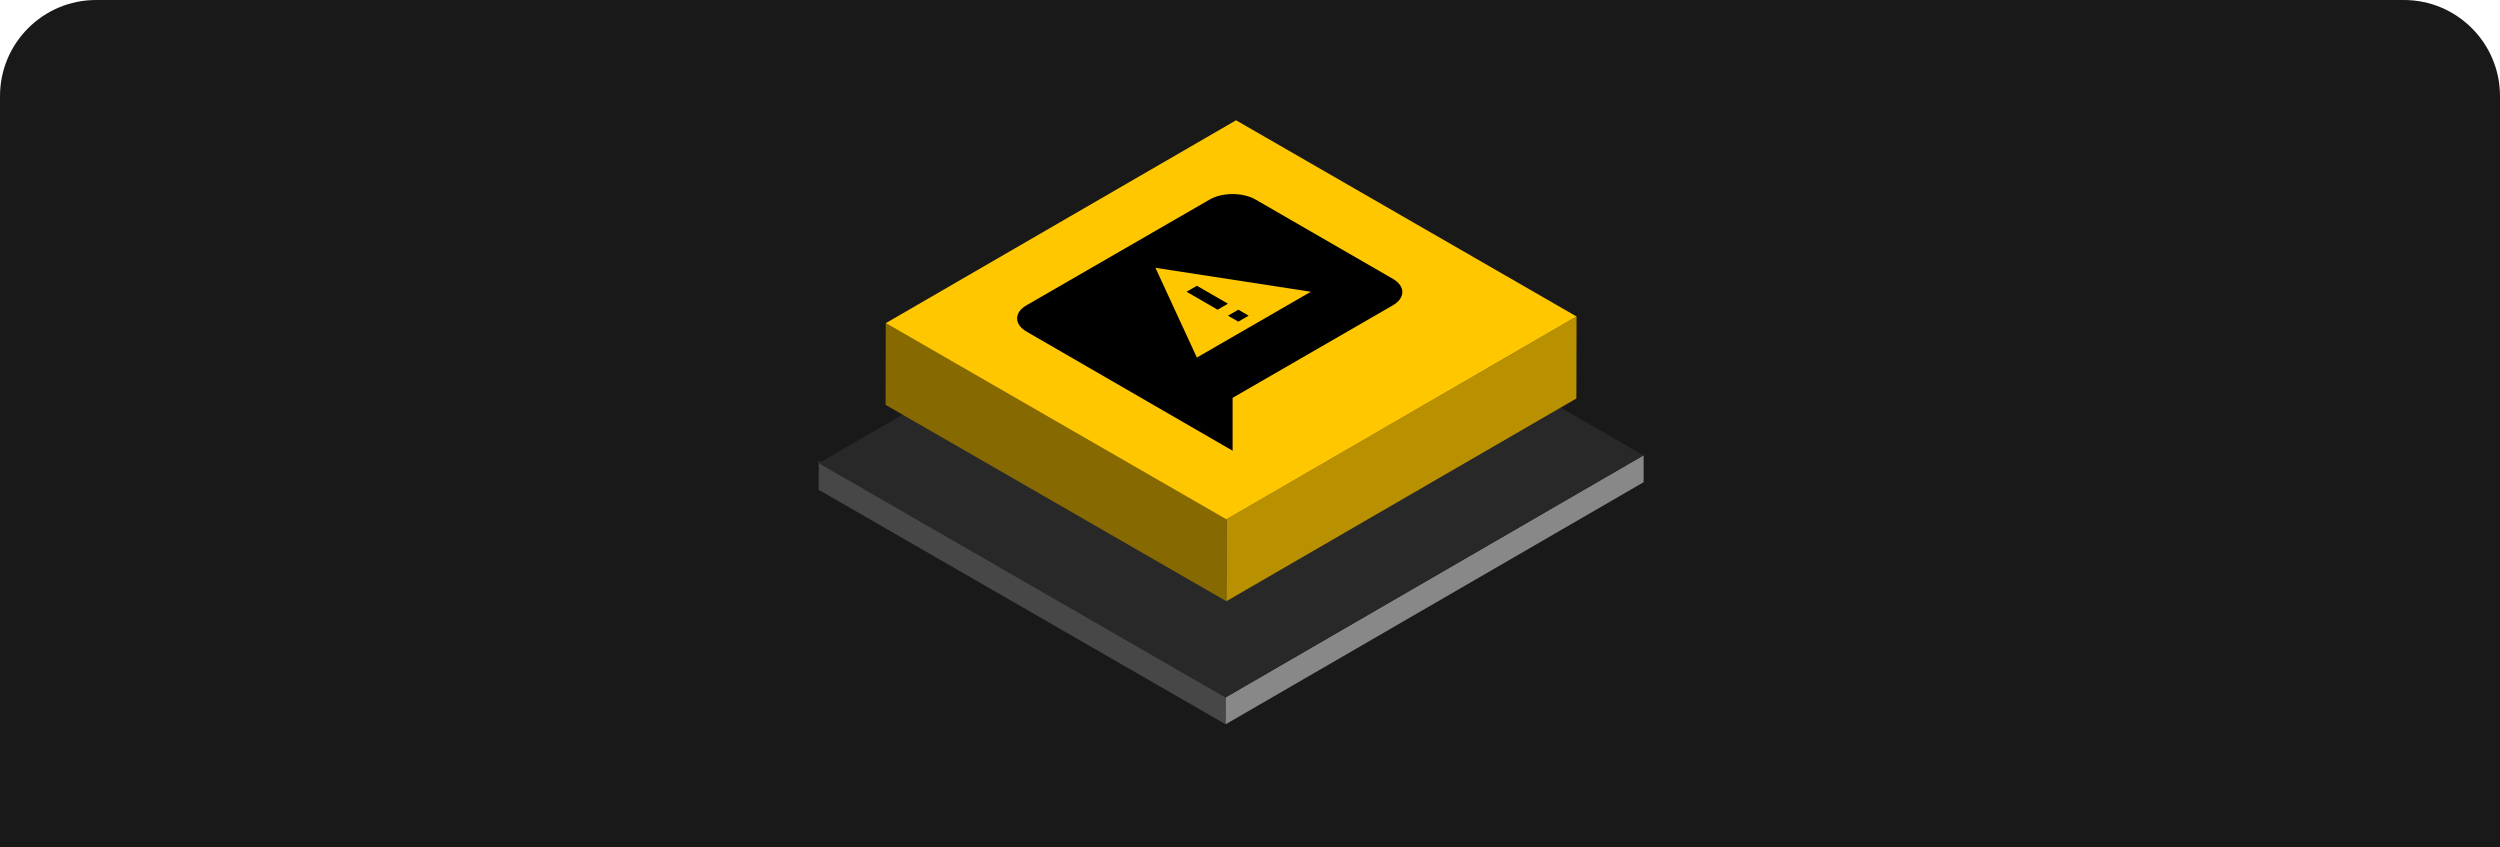
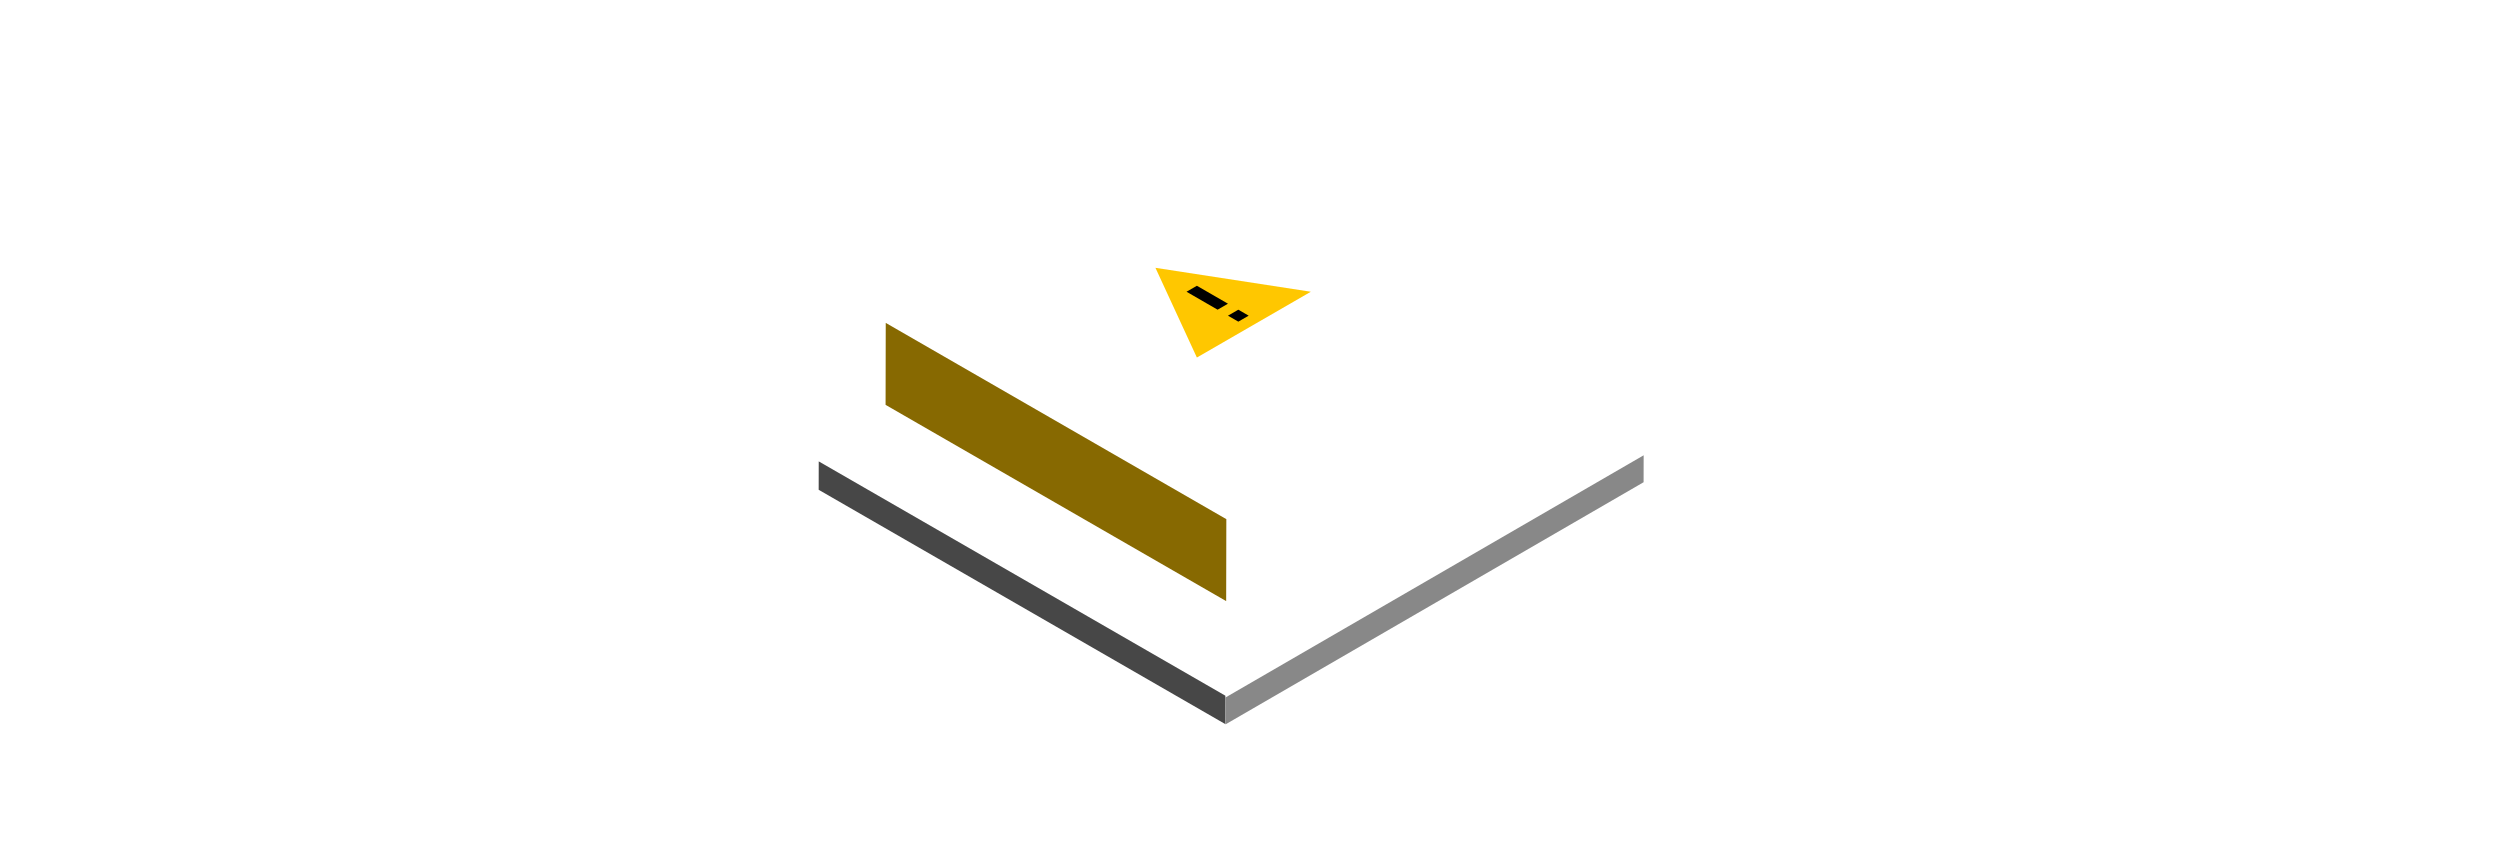
<svg xmlns="http://www.w3.org/2000/svg" fill="none" height="141" viewBox="0 0 416 141" width="416">
-   <path d="m0 16c0-8.837 7.163-16 16-16h384c8.837 0 16 7.163 16 16v125h-416z" fill="#191919" />
  <path d="m0 0h80.431v4.481h-80.431z" fill="#888" transform="matrix(.865 -.501 -.002 1 203.931 116.056)" />
  <path d="m0 0h78.135v4.727h-78.135z" fill="#474747" transform="matrix(.866 .499 .002 -1 136.227 81.502)" />
-   <path d="m0 0h80.436v78.135h-80.436z" fill="#282828" transform="matrix(.865 -.501 -.866 -.499 203.899 116.068)" />
-   <path d="m0 0h67.347v13.643h-67.347z" fill="#b99000" transform="matrix(.865 -.501 -.002 1 204.084 86.405)" />
  <path d="m0 0h65.443v13.637h-65.443z" fill="#876901" transform="matrix(.866 .499 .002 -1 147.361 67.368)" />
-   <path d="m0 0h67.371v65.43h-67.371z" fill="#ffc700" transform="matrix(.865 -.501 -.866 -.499 204.064 86.419)" />
-   <path clip-rule="evenodd" d="m170.811 50.8 30.484-17.6c2.095-1.21 5.525-1.21 7.621 0l22.863 13.2c2.095 1.21 2.095 3.19 0 4.4l-26.674 15.4v8.8l-34.275-19.811c-2.096-1.21-2.115-3.179-.019-4.389z" fill="#000" fill-rule="evenodd" />
  <path d="m199.16 59.494 18.961-10.947-25.855-3.981z" fill="#ffc700" />
  <g fill="#000">
    <path d="m207.779 52.528-1.724.995-1.723-.995 1.723-.995z" />
    <path d="m204.332 50.537-1.724.995-5.171-2.986 1.724-.995z" />
  </g>
</svg>